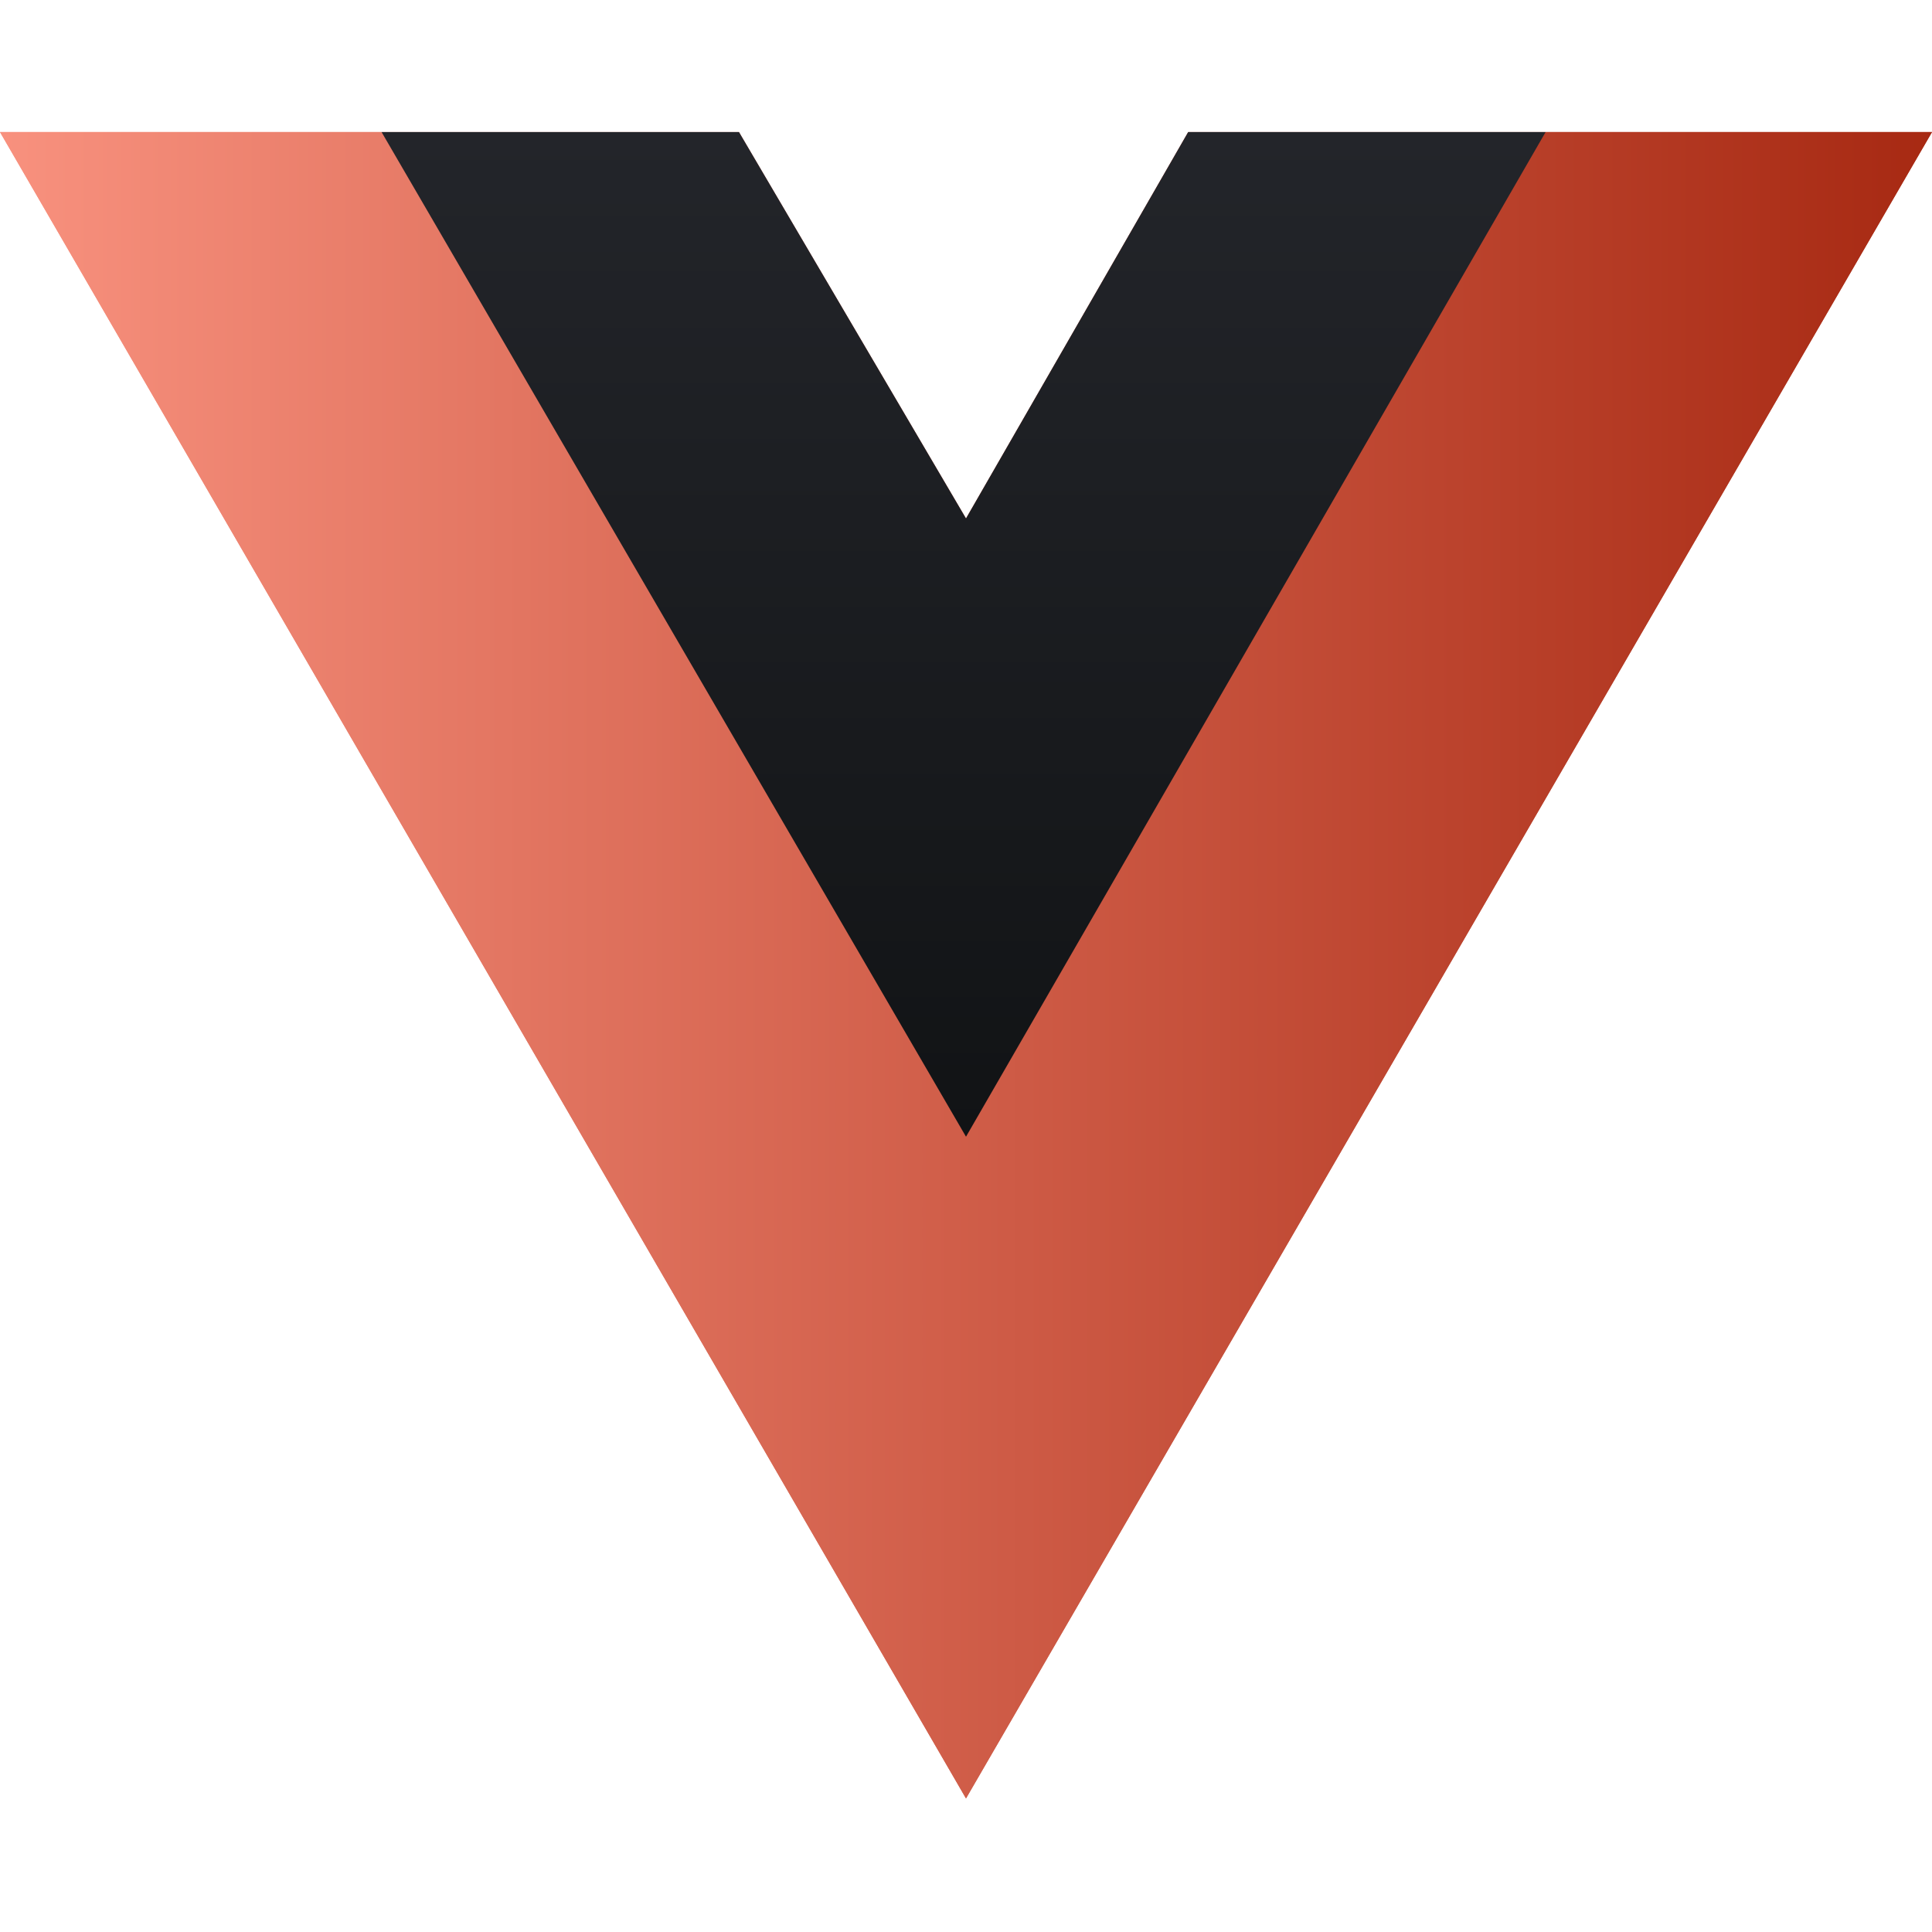
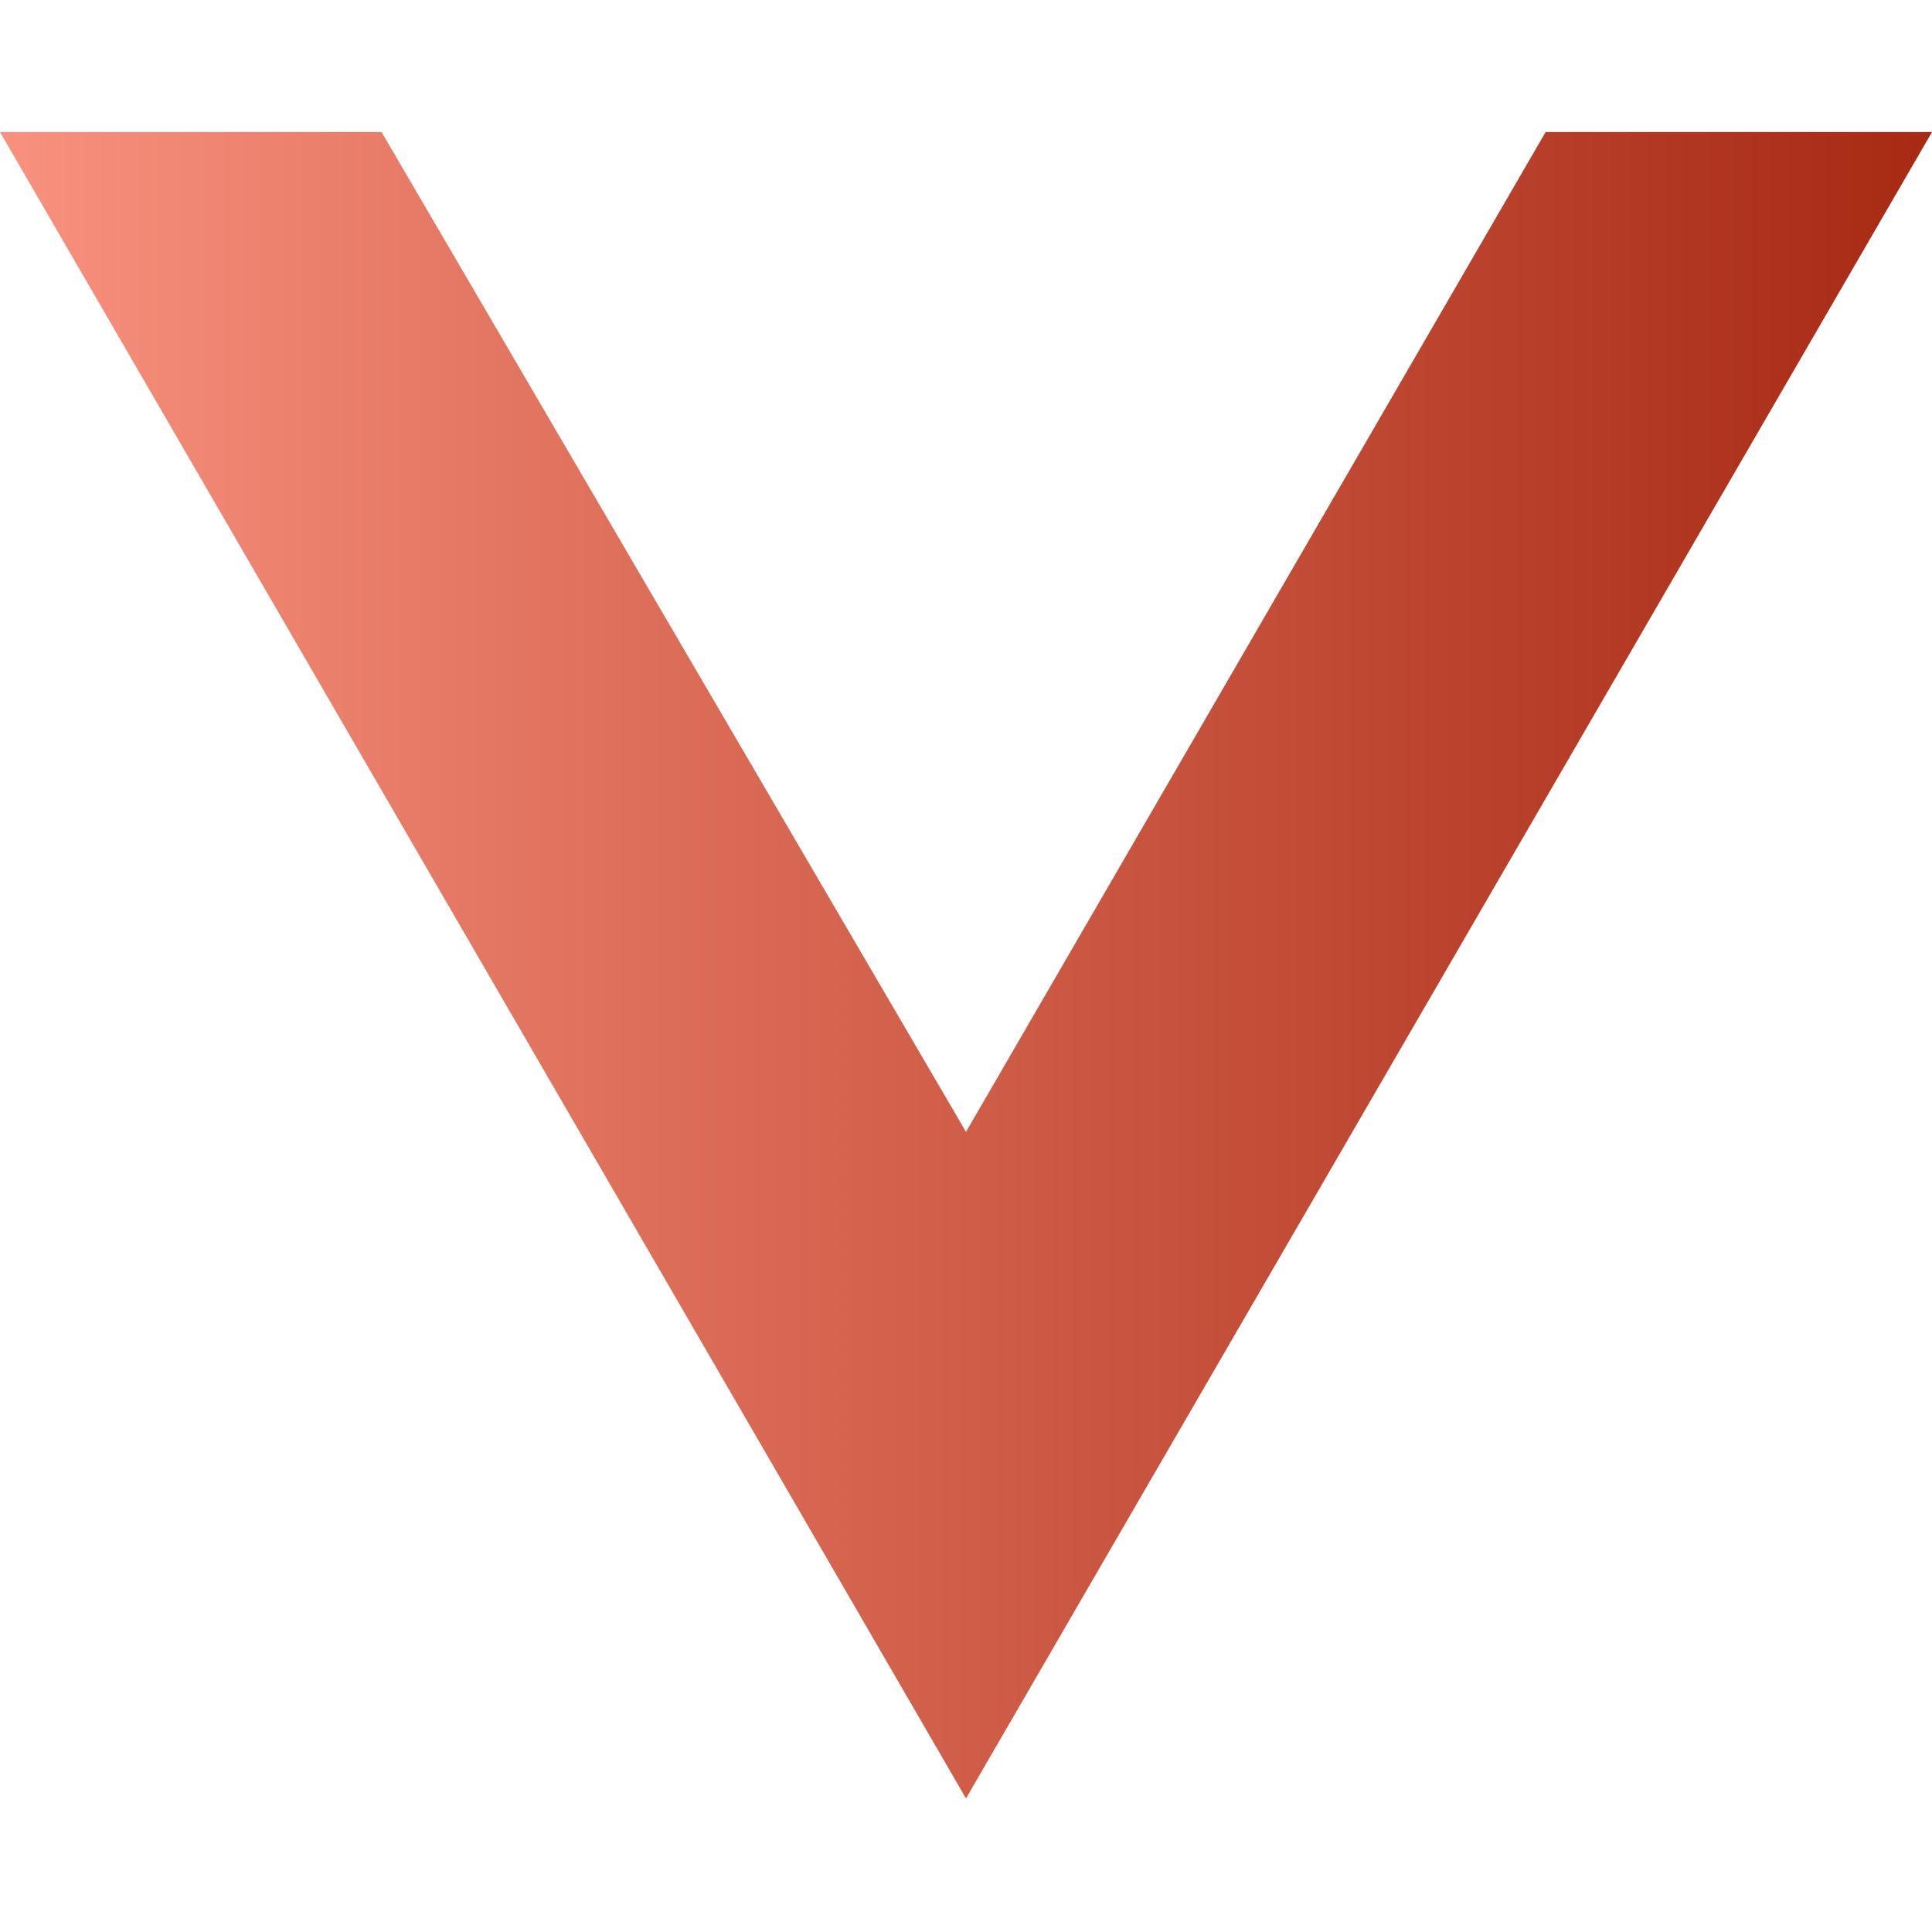
<svg xmlns="http://www.w3.org/2000/svg" width="800" height="800" viewBox="0 0 800 800" fill="none">
-   <path d="M640 54.688H800L400 744.688L0 54.688H158H306L400 214.688L492 54.688H640Z" fill="url(#paint0_linear_3047_40445)" />
  <path d="M0 54.688L400 744.688L800 54.688H640L400 468.688L158 54.688H0Z" fill="url(#paint1_linear_3047_40445)" />
-   <path d="M158 54.688L400 470.688L640 54.688H492L400 214.688L306 54.688H158Z" fill="url(#paint2_linear_3047_40445)" />
  <defs>
    <linearGradient id="paint0_linear_3047_40445" x1="0" y1="399.687" x2="840.976" y2="399.687" gradientUnits="userSpaceOnUse">
      <stop stop-color="#F8917E" />
      <stop offset="1" stop-color="#A3240D" />
    </linearGradient>
    <linearGradient id="paint1_linear_3047_40445" x1="0" y1="399.687" x2="840.976" y2="399.687" gradientUnits="userSpaceOnUse">
      <stop stop-color="#F8917E" />
      <stop offset="1" stop-color="#A3240D" />
    </linearGradient>
    <linearGradient id="paint2_linear_3047_40445" x1="399" y1="54.688" x2="399" y2="470.688" gradientUnits="userSpaceOnUse">
      <stop stop-color="#23252A" />
      <stop offset="1" stop-color="#111315" />
    </linearGradient>
  </defs>
</svg>